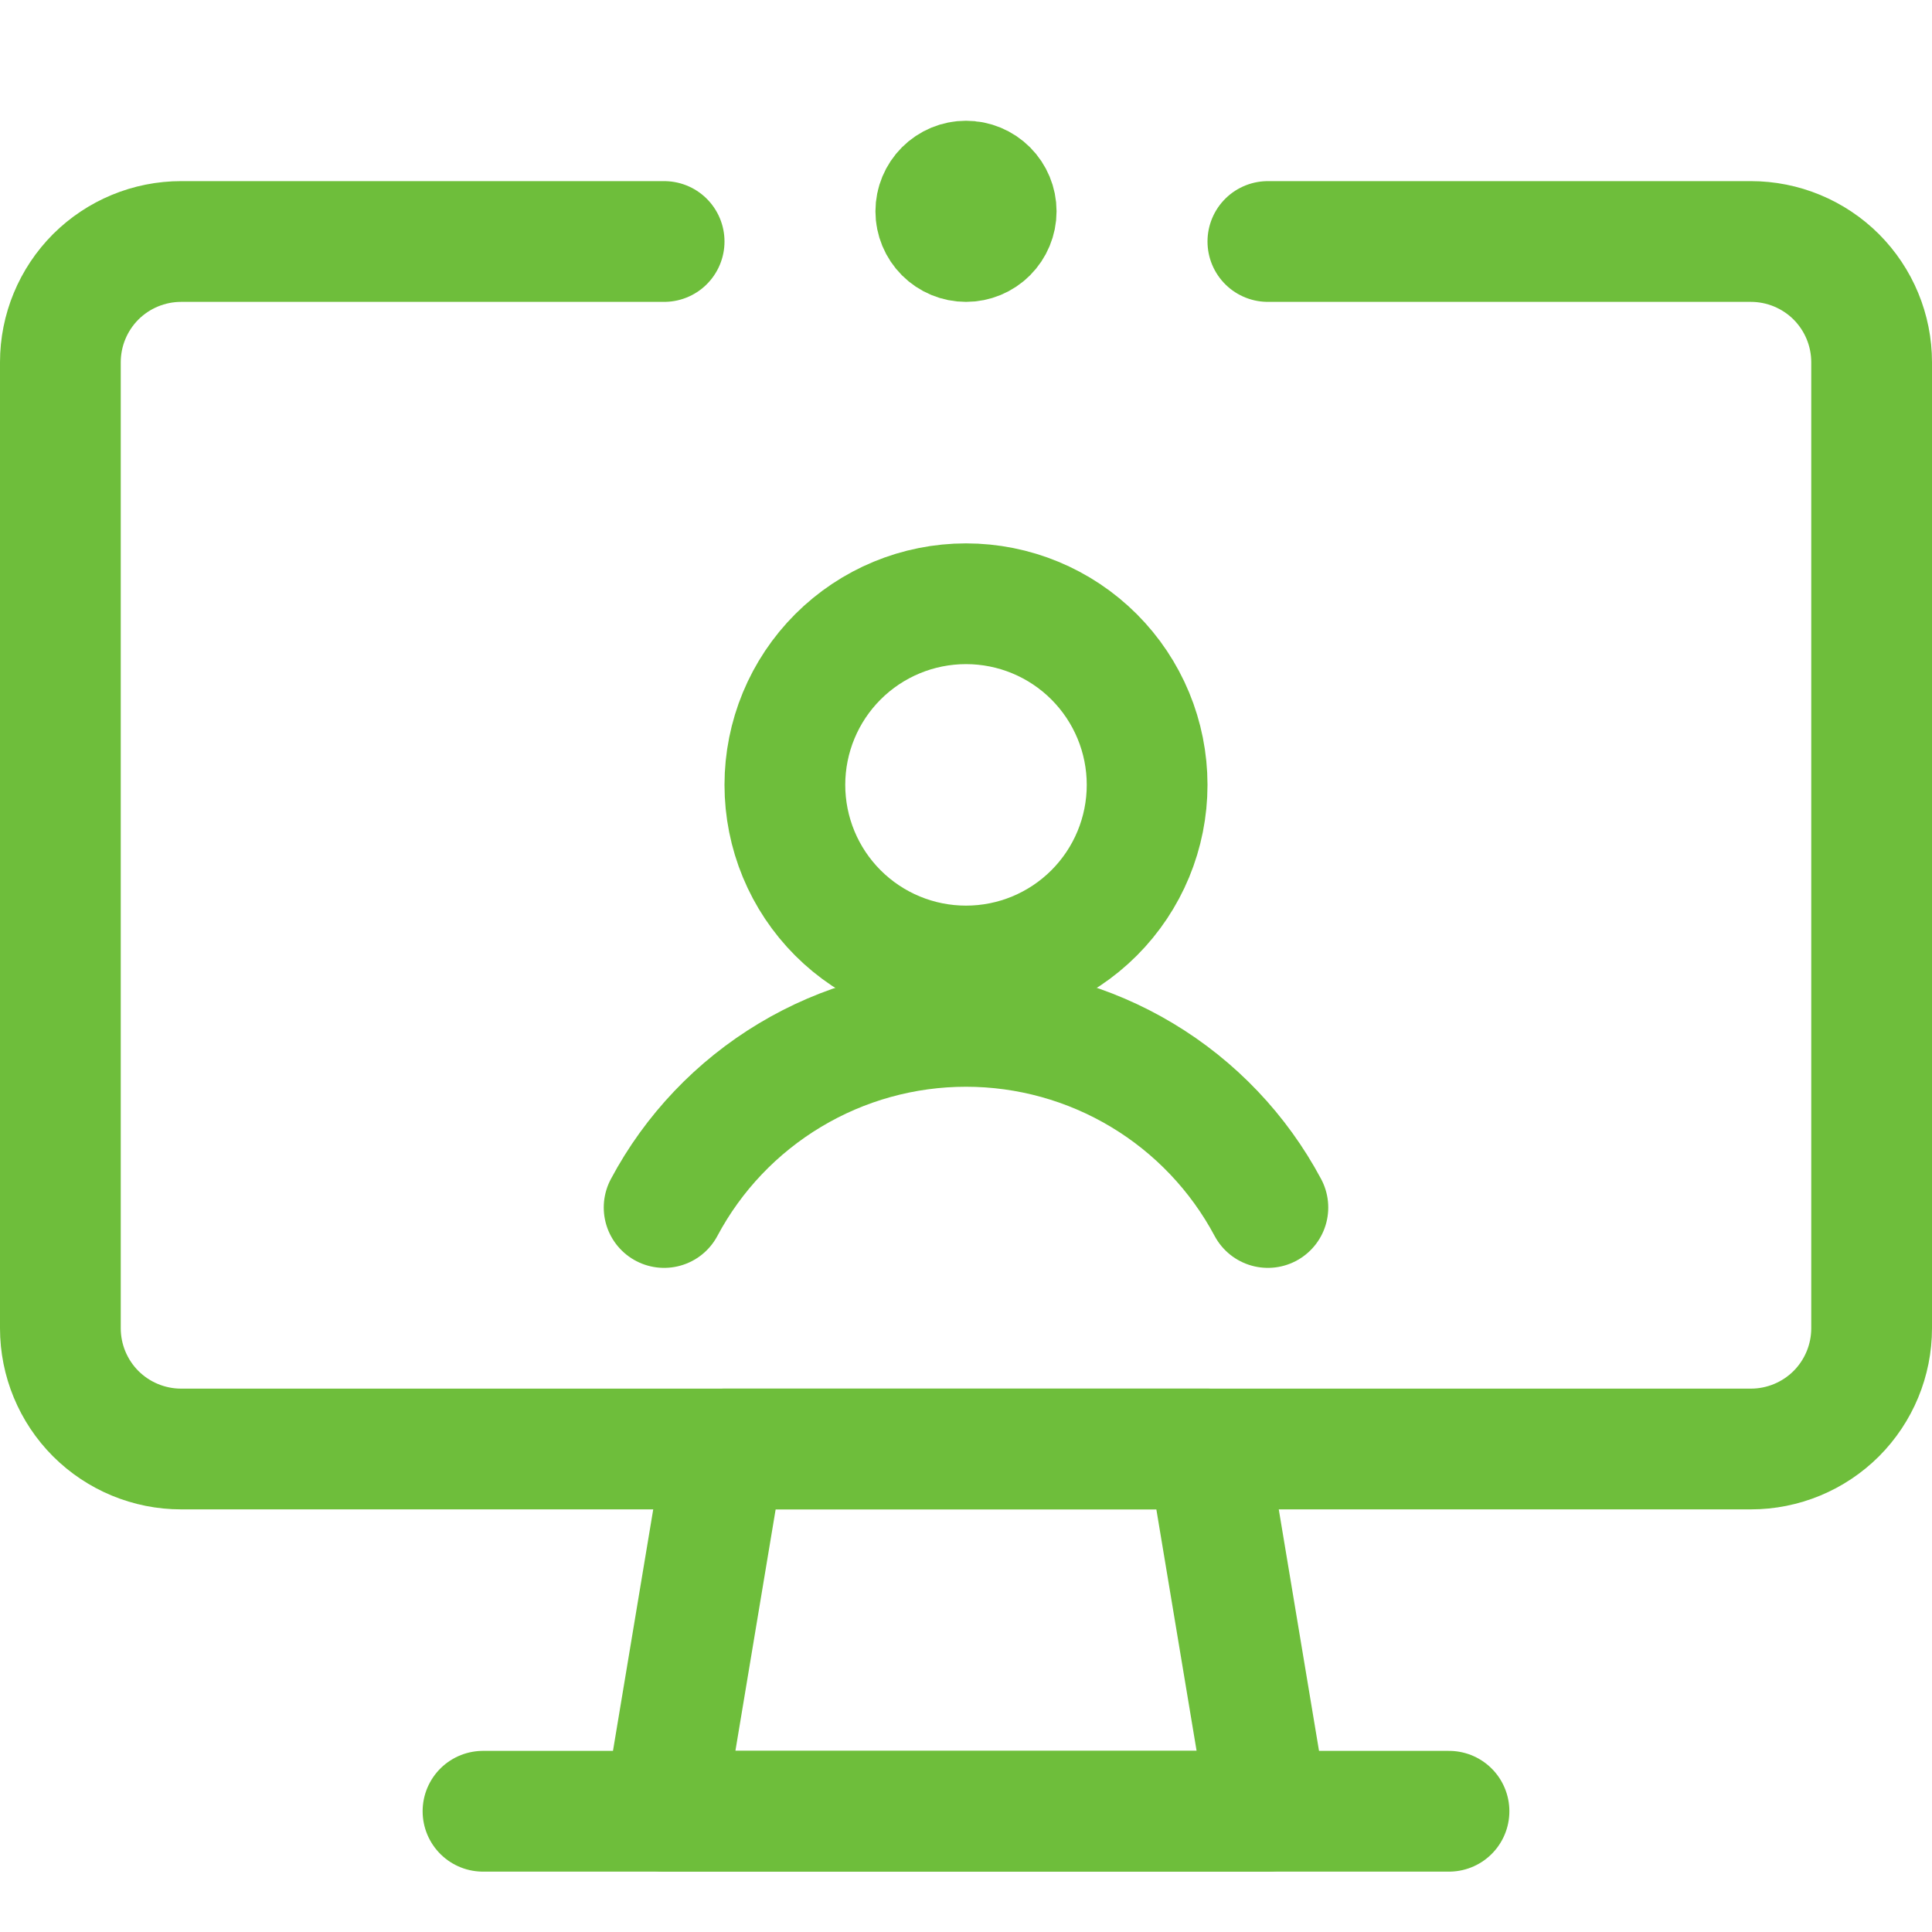
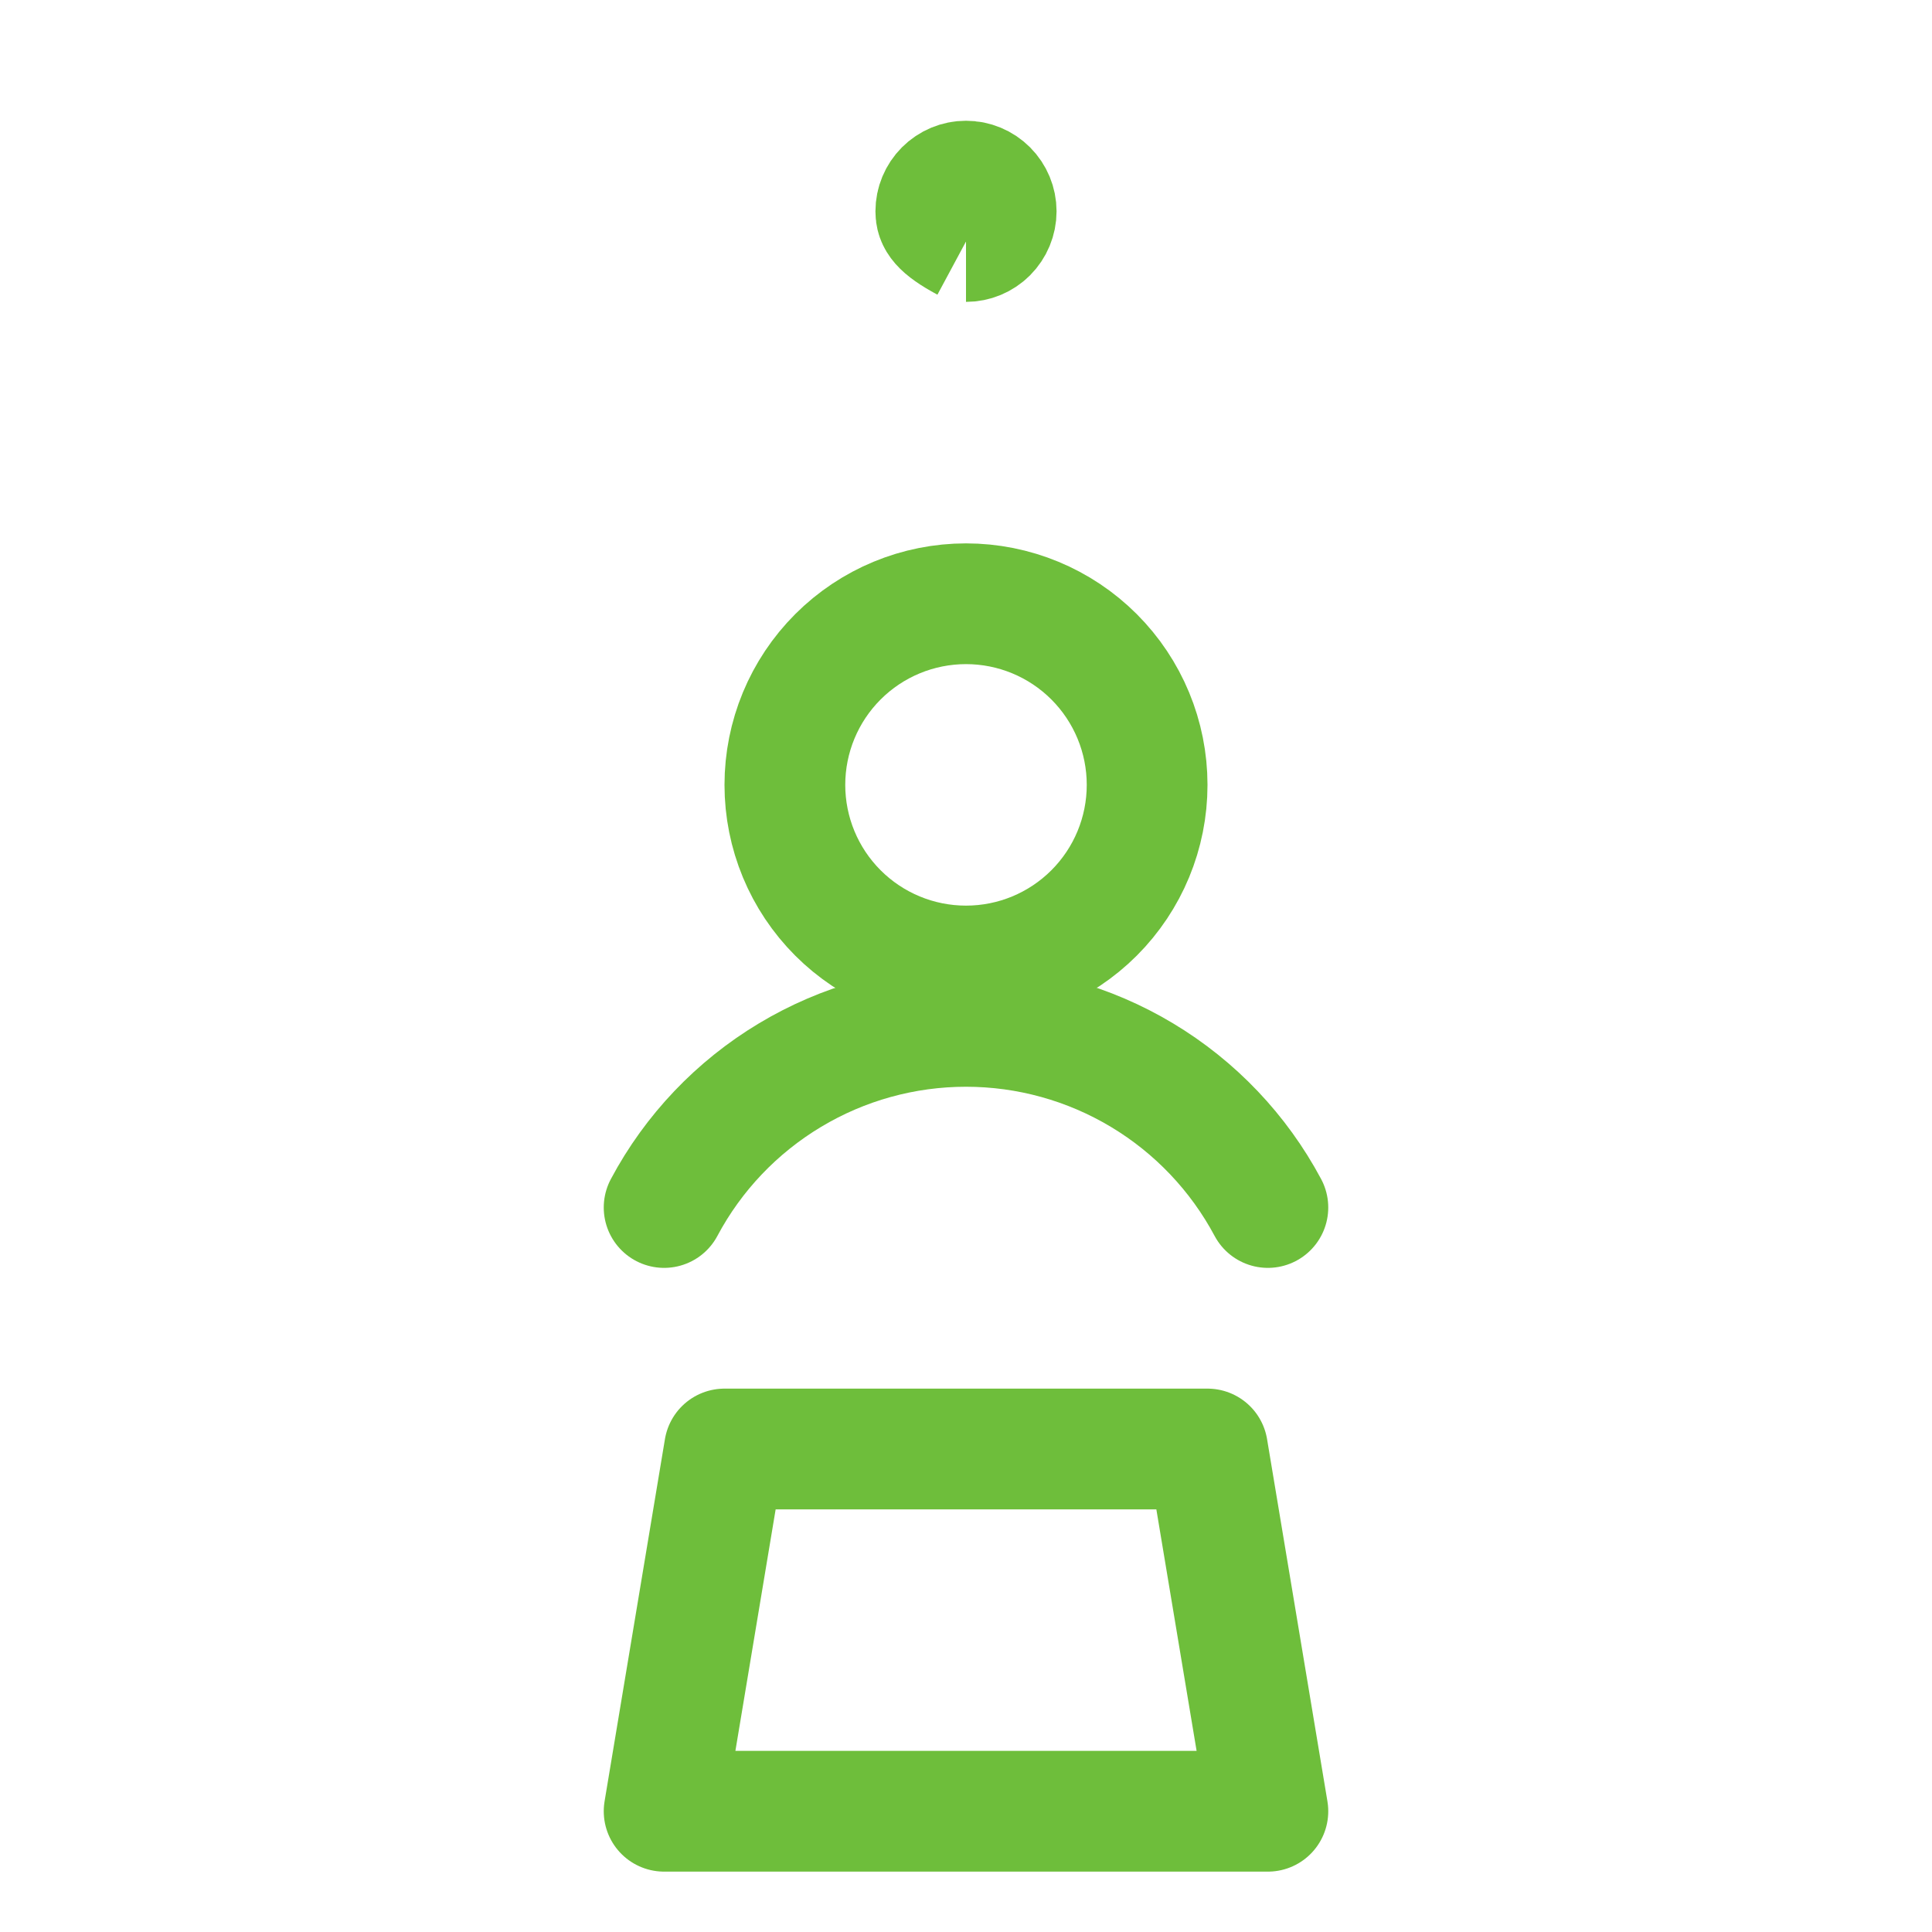
<svg xmlns="http://www.w3.org/2000/svg" width="24" height="24" viewBox="0 0 24 24" fill="none">
-   <path d="M12 3C11.9 3 11.805 2.96 11.735 2.89C11.665 2.82 11.625 2.724 11.625 2.625C11.625 2.526 11.665 2.43 11.735 2.36C11.805 2.29 11.9 2.25 12 2.25" stroke="#6EBE3B" stroke-width="1.5" />
+   <path d="M12 3C11.665 2.82 11.625 2.724 11.625 2.625C11.625 2.526 11.665 2.43 11.735 2.36C11.805 2.29 11.9 2.25 12 2.25" stroke="#6EBE3B" stroke-width="1.5" />
  <path d="M12 3C12.1 3 12.195 2.96 12.265 2.89C12.335 2.82 12.375 2.724 12.375 2.625C12.375 2.526 12.335 2.43 12.265 2.36C12.195 2.29 12.1 2.25 12 2.25" stroke="#6EBE3B" stroke-width="1.5" />
  <path d="M12 12C12.597 12 13.169 11.763 13.591 11.341C14.013 10.919 14.25 10.347 14.25 9.75C14.25 9.153 14.013 8.581 13.591 8.159C13.169 7.737 12.597 7.5 12 7.5C11.403 7.5 10.831 7.737 10.409 8.159C9.987 8.581 9.75 9.153 9.75 9.75C9.75 10.347 9.987 10.919 10.409 11.341C10.831 11.763 11.403 12 12 12Z" stroke="#6EBE3B" stroke-width="1.5" stroke-linecap="round" stroke-linejoin="round" />
  <path d="M15.75 15C15.387 14.32 14.847 13.752 14.187 13.356C13.526 12.959 12.77 12.75 12 12.75C11.23 12.75 10.474 12.959 9.813 13.356C9.153 13.752 8.612 14.32 8.25 15" stroke="#6EBE3B" stroke-width="1.5" stroke-linecap="round" stroke-linejoin="round" />
-   <path d="M15.75 3H21.75C22.148 3 22.529 3.158 22.811 3.439C23.092 3.721 23.25 4.102 23.25 4.5V16.5C23.25 16.898 23.092 17.279 22.811 17.561C22.529 17.842 22.148 18 21.75 18H2.25C1.852 18 1.471 17.842 1.189 17.561C0.908 17.279 0.75 16.898 0.75 16.5V4.5C0.75 4.102 0.908 3.721 1.189 3.439C1.471 3.158 1.852 3 2.25 3H8.25" stroke="#6EBE3B" stroke-width="1.5" stroke-linecap="round" stroke-linejoin="round" />
  <path d="M15.75 22.5H8.25L9 18H15L15.75 22.5Z" stroke="#6EBE3B" stroke-width="1.5" stroke-linecap="round" stroke-linejoin="round" />
-   <path d="M6 22.5H18" stroke="#6EBE3B" stroke-width="1.5" stroke-linecap="round" stroke-linejoin="round" />
</svg>